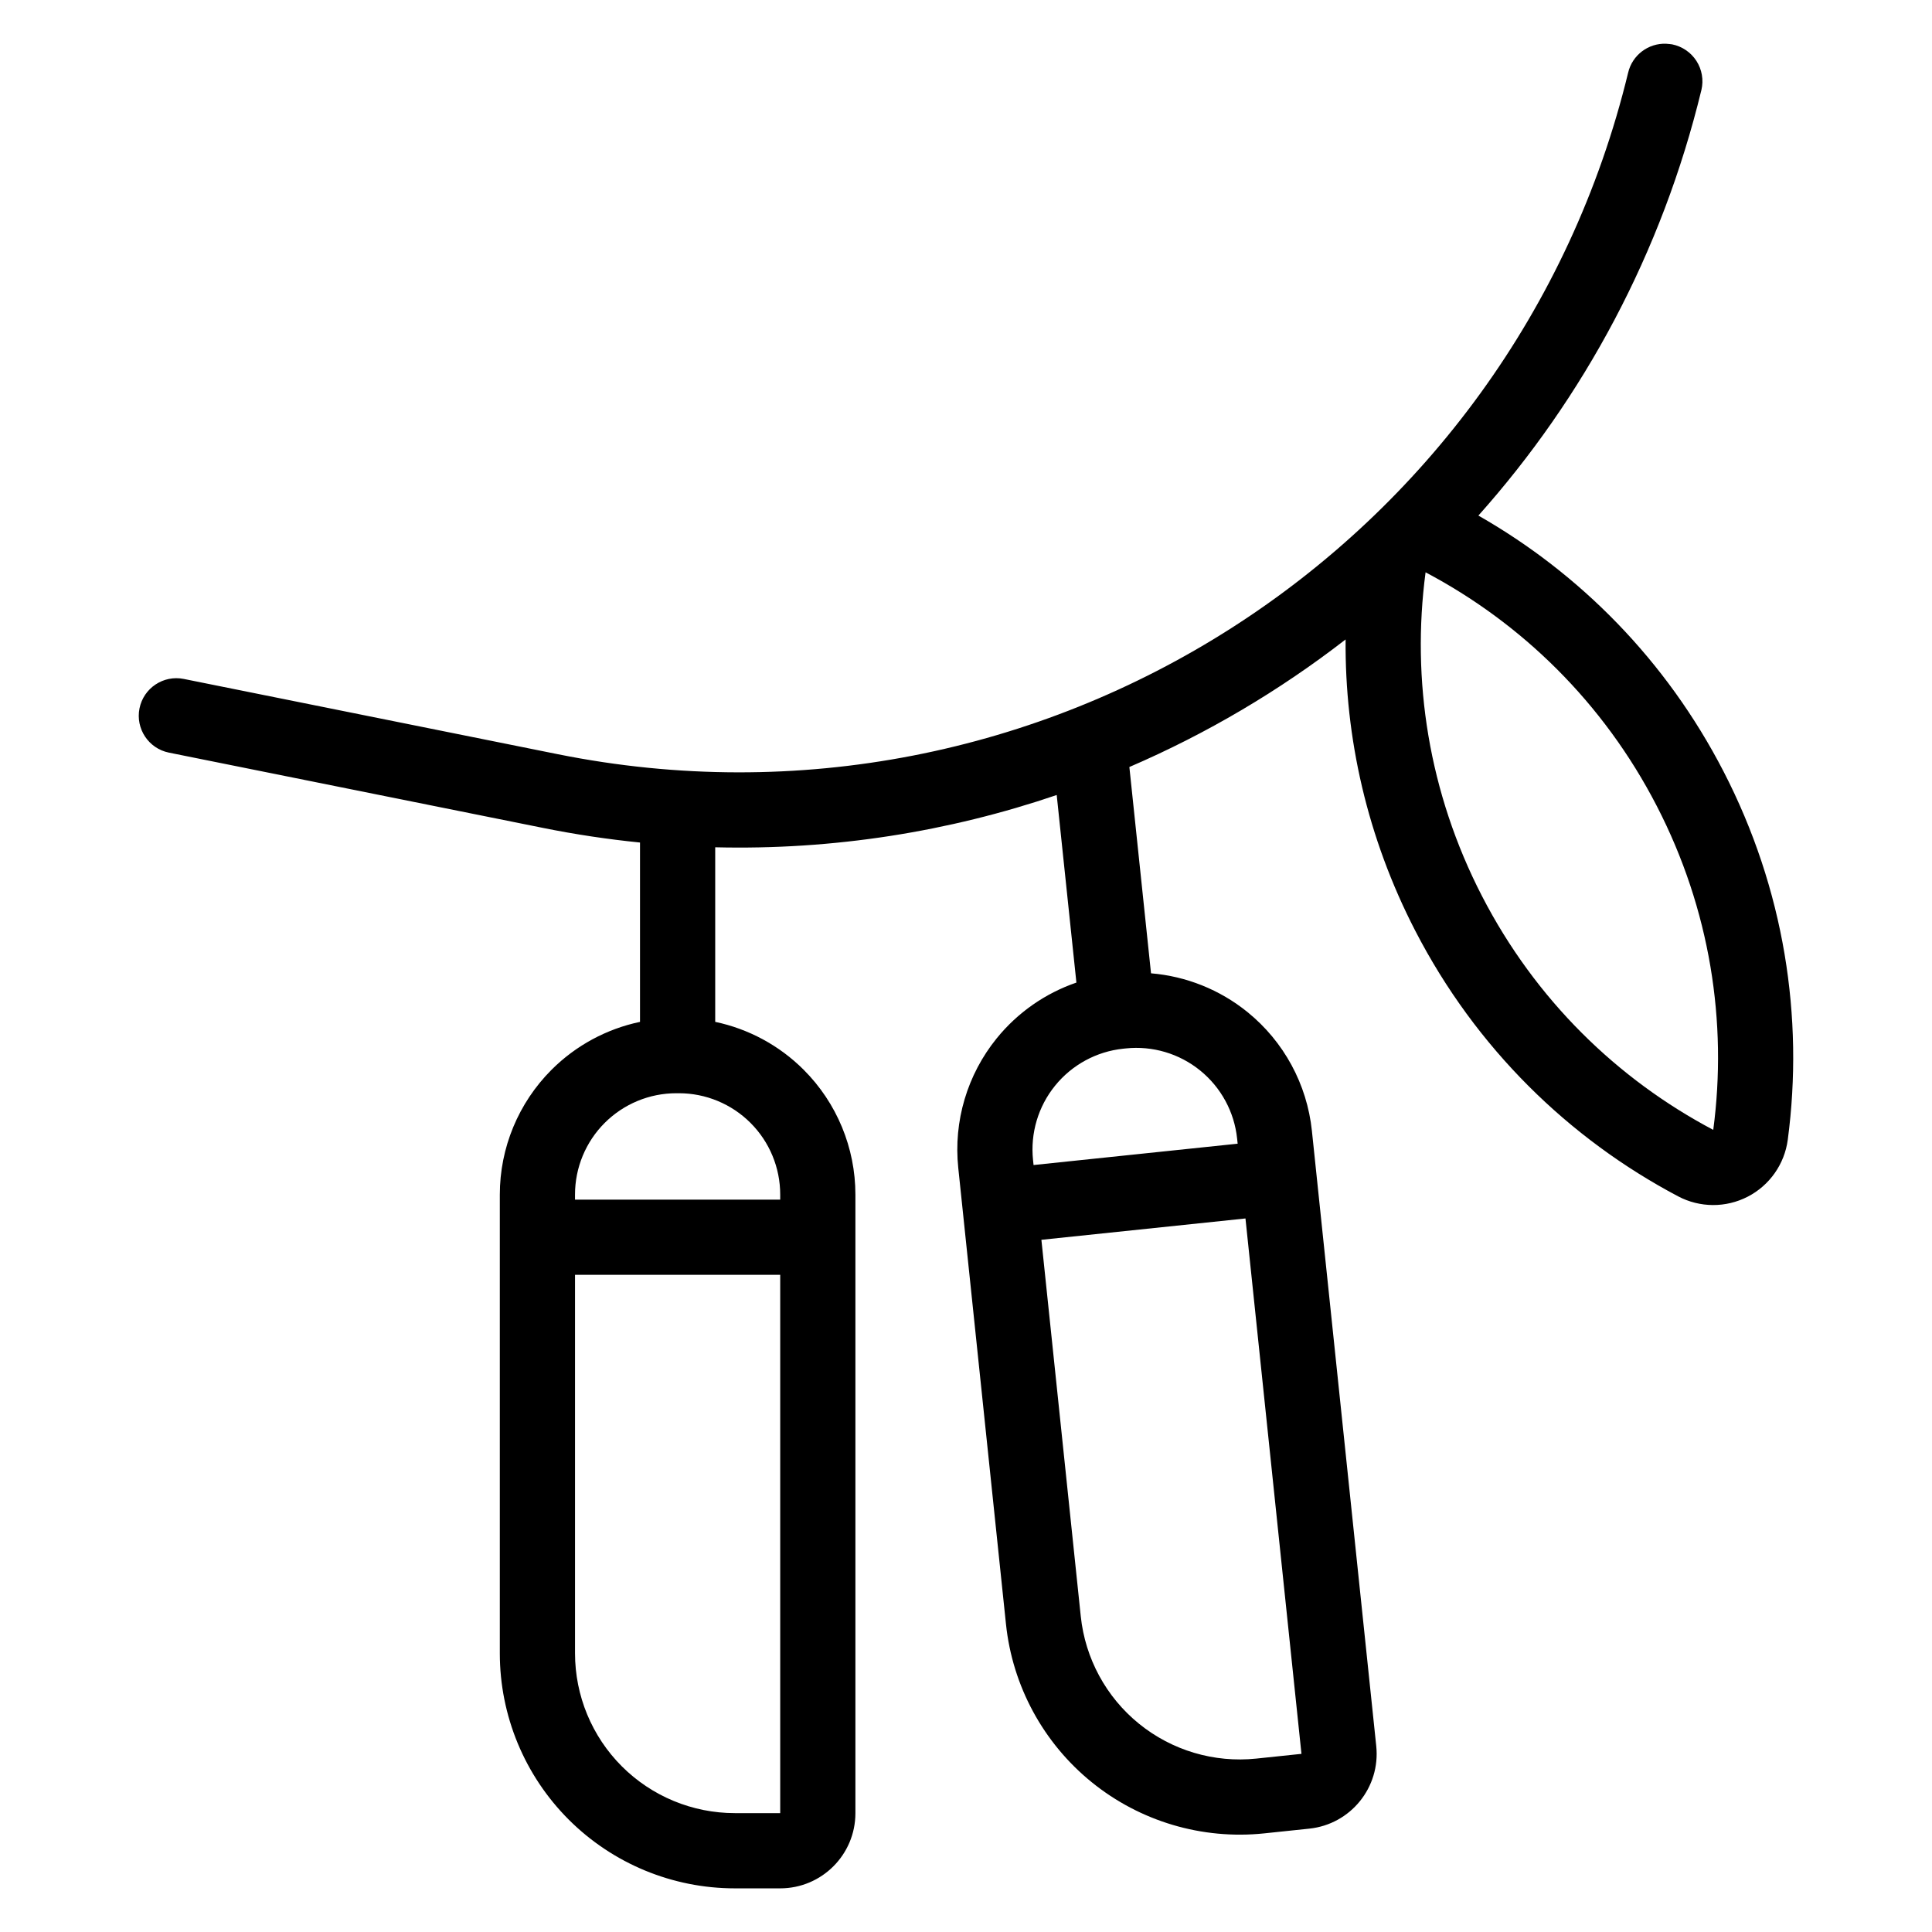
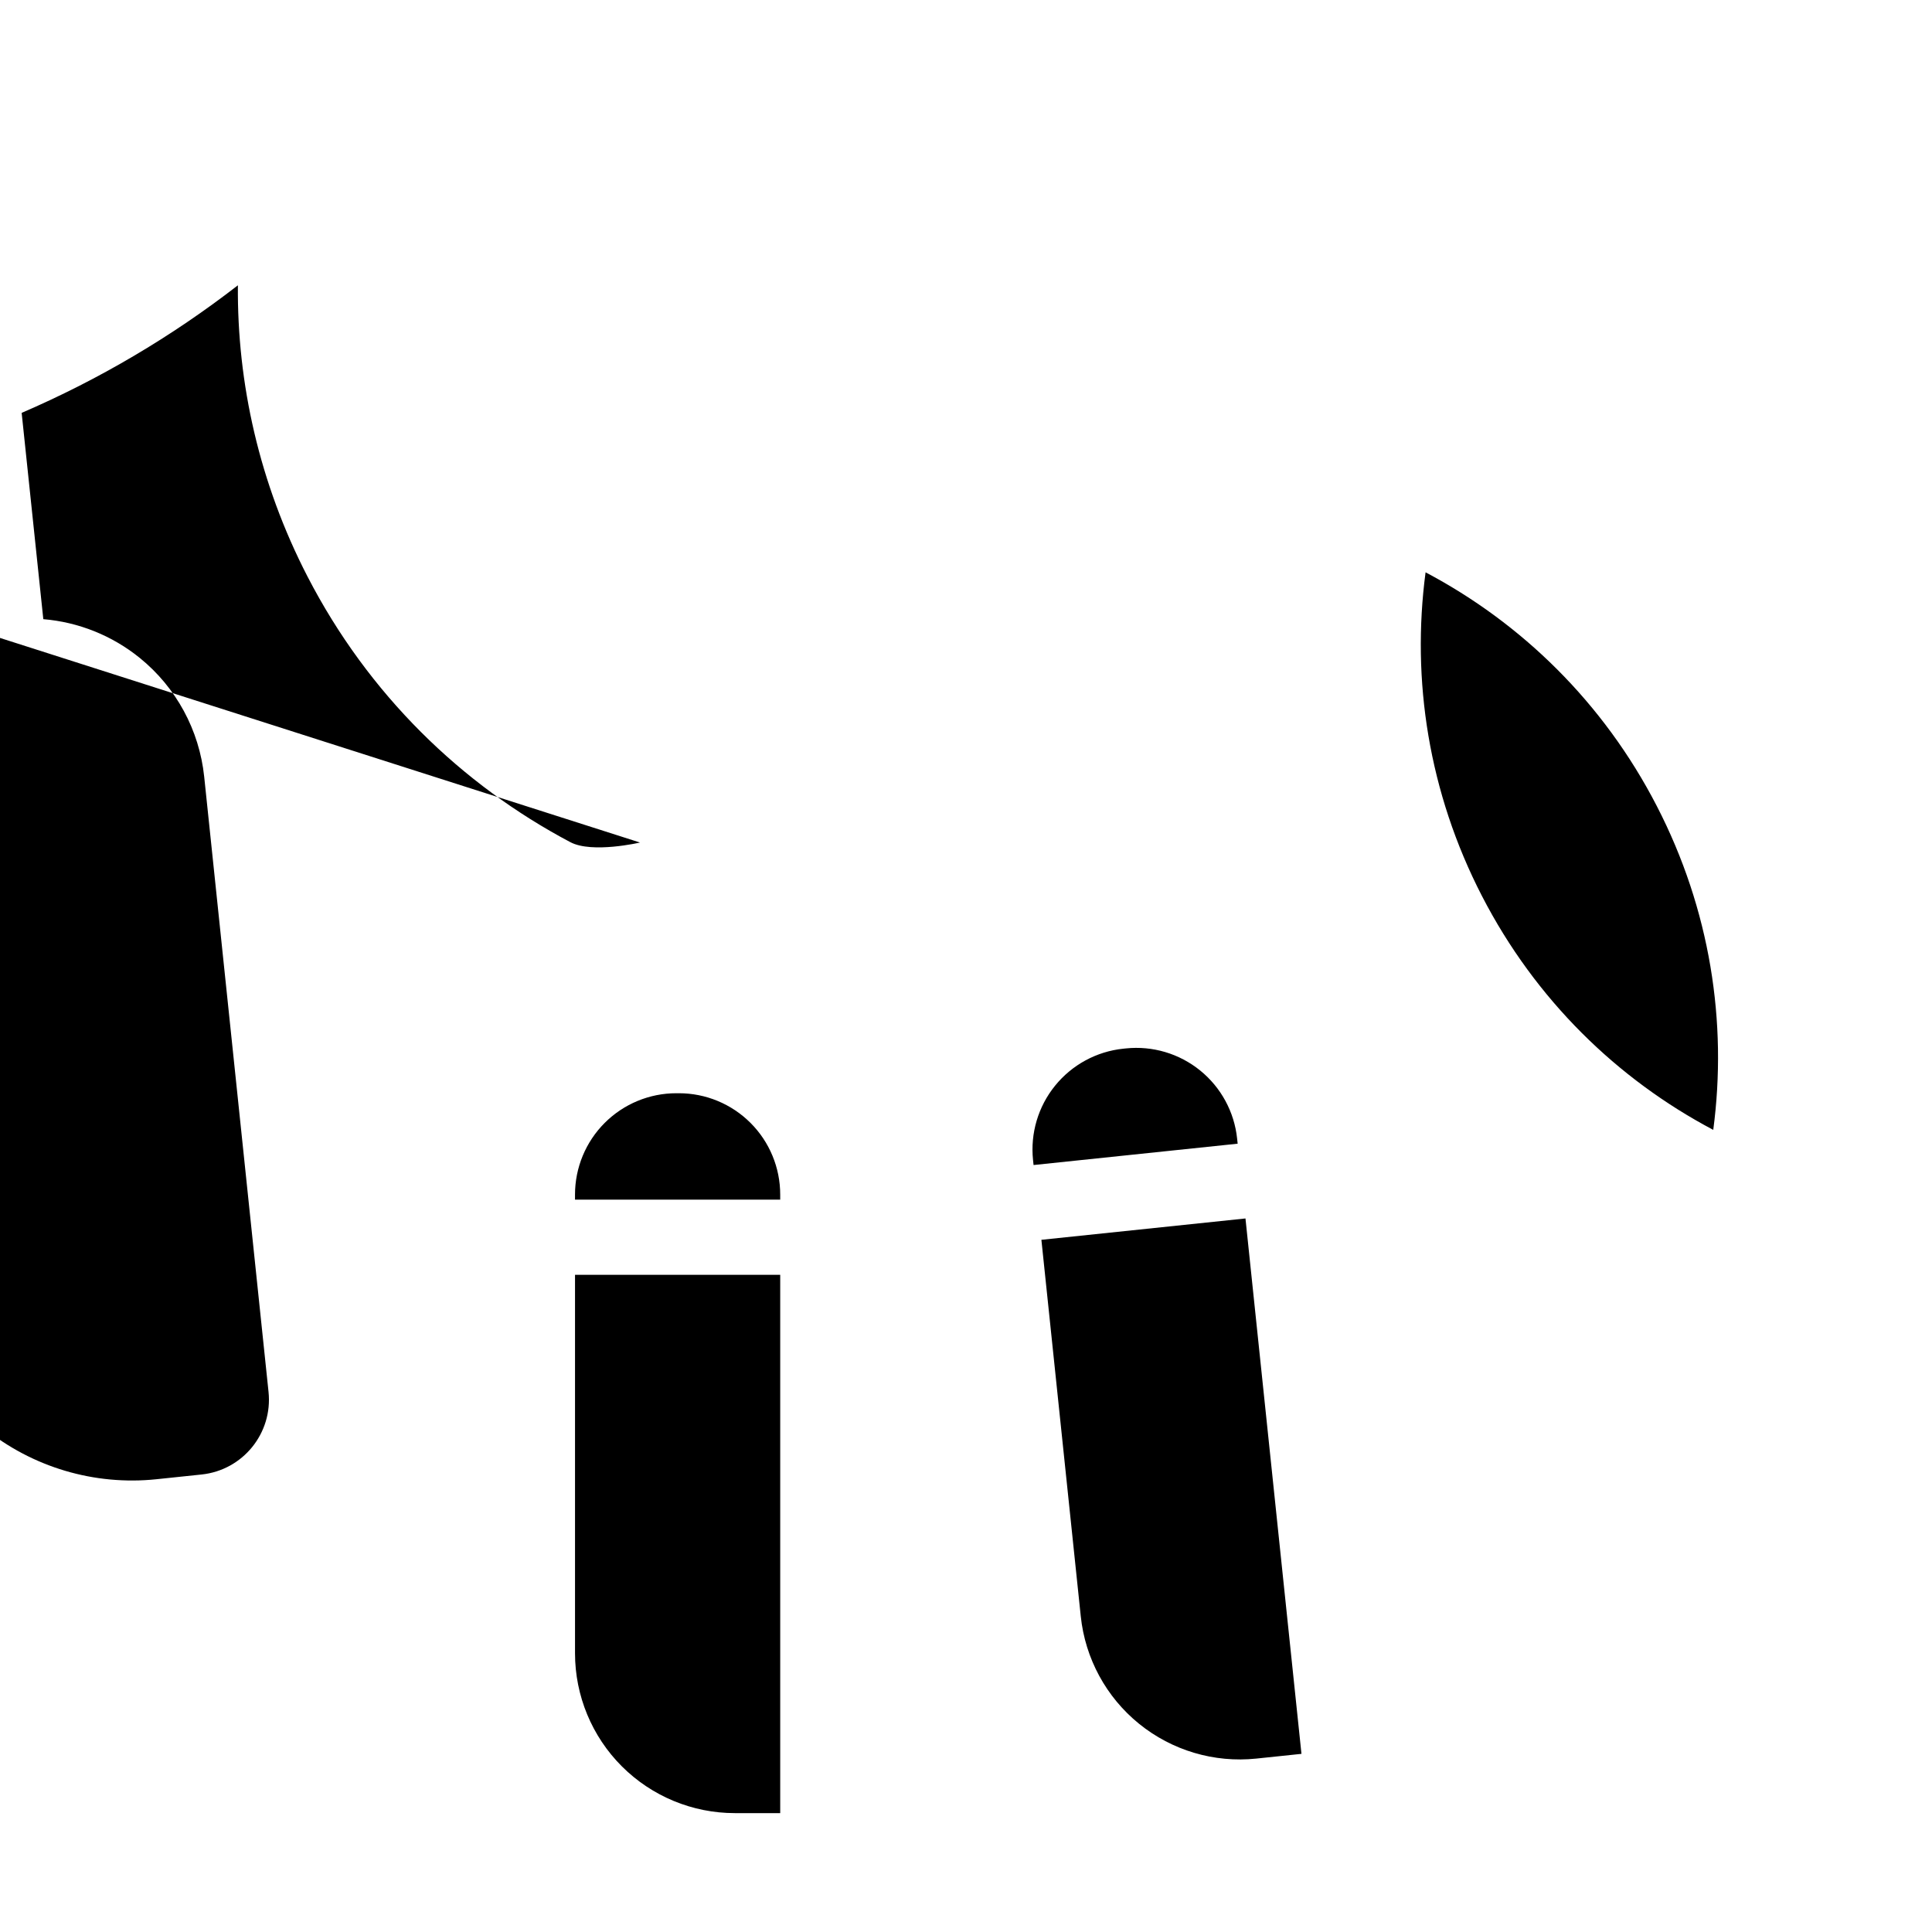
<svg xmlns="http://www.w3.org/2000/svg" fill="#000000" width="800px" height="800px" version="1.1" viewBox="144 144 512 512">
-   <path d="m313.61 367.28c-8.559-0.863-17.16-2.148-25.77-3.887-55.887-11.25-99.07-19.938-99.07-19.938-5.391-1.086-8.883-6.34-7.801-11.73 1.086-5.391 6.34-8.883 11.73-7.801 0 0 43.184 8.691 99.074 19.938 128.22 25.809 253.17-54.59 283.7-180.6 1.102-4.699 5.383-7.852 10.055-7.672 0.527 0.02 1.605 0.164 1.605 0.164 2.652 0.535 4.977 2.121 6.441 4.394 1.461 2.273 1.941 5.047 1.32 7.684-10.484 43.262-31.23 81.566-59.105 112.8 26.863 15.32 49.754 38.32 64.977 67.828 16.105 31.211 21.309 65.191 17.012 97.586-0.859 6.461-4.82 12.098-10.613 15.086s-12.68 2.953-18.445-0.09c-28.887-15.266-53.57-39.199-69.676-70.41-12.75-24.711-18.664-51.16-18.445-77.172-17.57 13.617-36.832 24.992-57.305 33.805l5.738 54.672c9.293 0.773 18.219 4.32 25.57 10.277 9.637 7.812 15.773 19.129 17.066 31.469l17.051 163.04c1.141 10.945-6.801 20.746-17.75 21.887 0 0-5 0.523-11.961 1.254-16.426 1.715-32.863-3.164-45.691-13.562-12.828-10.402-21.004-25.477-22.723-41.902-3.859-36.93-9.359-89.492-12.645-120.91-1.293-12.34 2.375-24.688 10.188-34.324 5.562-6.859 12.898-11.945 21.121-14.773l-5.219-49.707c-28.613 9.738-59.176 14.617-90.5 13.852v46.266c8.812 1.855 16.984 6.234 23.449 12.699 8.773 8.773 13.703 20.672 13.703 33.078v163.93c0 11.004-8.926 19.922-19.93 19.922h-12.027c-16.516 0-32.359-6.559-44.035-18.238-11.676-11.684-18.242-27.52-18.242-44.039v-121.57c0-12.406 4.93-24.301 13.703-33.078 6.465-6.465 14.629-10.844 23.449-12.699v-47.52zm37.152 114.56h-54.375v100.3c0 11.234 4.461 22.008 12.402 29.949 7.945 7.941 18.715 12.406 29.949 12.406h12.027v-142.66zm123.3-14.934-54.082 5.656 10.434 99.766c1.168 11.168 6.723 21.418 15.449 28.492 8.73 7.074 19.902 10.391 31.078 9.223 6.957-0.727 11.961-1.254 11.961-1.254zm-123.3-4.992v-1.344c0-7.125-2.828-13.953-7.863-18.984-5.039-5.039-11.867-7.867-18.984-7.867h-0.684c-7.117 0-13.945 2.828-18.984 7.867-5.031 5.031-7.863 11.863-7.863 18.984v1.344zm121.23-14.824-0.141-1.336c-0.738-7.078-4.266-13.578-9.797-18.062s-12.613-6.59-19.699-5.848c-0.223 0.023-0.453 0.043-0.68 0.07-7.082 0.738-13.578 4.266-18.062 9.797s-6.59 12.613-5.848 19.699l0.141 1.336 54.082-5.656zm49.801-151.42c25.41 13.43 47.113 34.48 61.273 61.93 14.168 27.457 18.746 57.34 14.965 85.828-25.406-13.422-47.109-34.48-61.273-61.93-14.168-27.449-18.746-57.34-14.965-85.828z" fill-rule="evenodd" />
+   <path d="m313.61 367.28s-12.68 2.953-18.445-0.09c-28.887-15.266-53.57-39.199-69.676-70.41-12.75-24.711-18.664-51.16-18.445-77.172-17.57 13.617-36.832 24.992-57.305 33.805l5.738 54.672c9.293 0.773 18.219 4.32 25.57 10.277 9.637 7.812 15.773 19.129 17.066 31.469l17.051 163.04c1.141 10.945-6.801 20.746-17.75 21.887 0 0-5 0.523-11.961 1.254-16.426 1.715-32.863-3.164-45.691-13.562-12.828-10.402-21.004-25.477-22.723-41.902-3.859-36.93-9.359-89.492-12.645-120.91-1.293-12.34 2.375-24.688 10.188-34.324 5.562-6.859 12.898-11.945 21.121-14.773l-5.219-49.707c-28.613 9.738-59.176 14.617-90.5 13.852v46.266c8.812 1.855 16.984 6.234 23.449 12.699 8.773 8.773 13.703 20.672 13.703 33.078v163.93c0 11.004-8.926 19.922-19.93 19.922h-12.027c-16.516 0-32.359-6.559-44.035-18.238-11.676-11.684-18.242-27.52-18.242-44.039v-121.57c0-12.406 4.93-24.301 13.703-33.078 6.465-6.465 14.629-10.844 23.449-12.699v-47.52zm37.152 114.56h-54.375v100.3c0 11.234 4.461 22.008 12.402 29.949 7.945 7.941 18.715 12.406 29.949 12.406h12.027v-142.66zm123.3-14.934-54.082 5.656 10.434 99.766c1.168 11.168 6.723 21.418 15.449 28.492 8.73 7.074 19.902 10.391 31.078 9.223 6.957-0.727 11.961-1.254 11.961-1.254zm-123.3-4.992v-1.344c0-7.125-2.828-13.953-7.863-18.984-5.039-5.039-11.867-7.867-18.984-7.867h-0.684c-7.117 0-13.945 2.828-18.984 7.867-5.031 5.031-7.863 11.863-7.863 18.984v1.344zm121.23-14.824-0.141-1.336c-0.738-7.078-4.266-13.578-9.797-18.062s-12.613-6.59-19.699-5.848c-0.223 0.023-0.453 0.043-0.68 0.07-7.082 0.738-13.578 4.266-18.062 9.797s-6.59 12.613-5.848 19.699l0.141 1.336 54.082-5.656zm49.801-151.42c25.41 13.43 47.113 34.48 61.273 61.93 14.168 27.457 18.746 57.34 14.965 85.828-25.406-13.422-47.109-34.48-61.273-61.93-14.168-27.449-18.746-57.34-14.965-85.828z" fill-rule="evenodd" />
</svg>